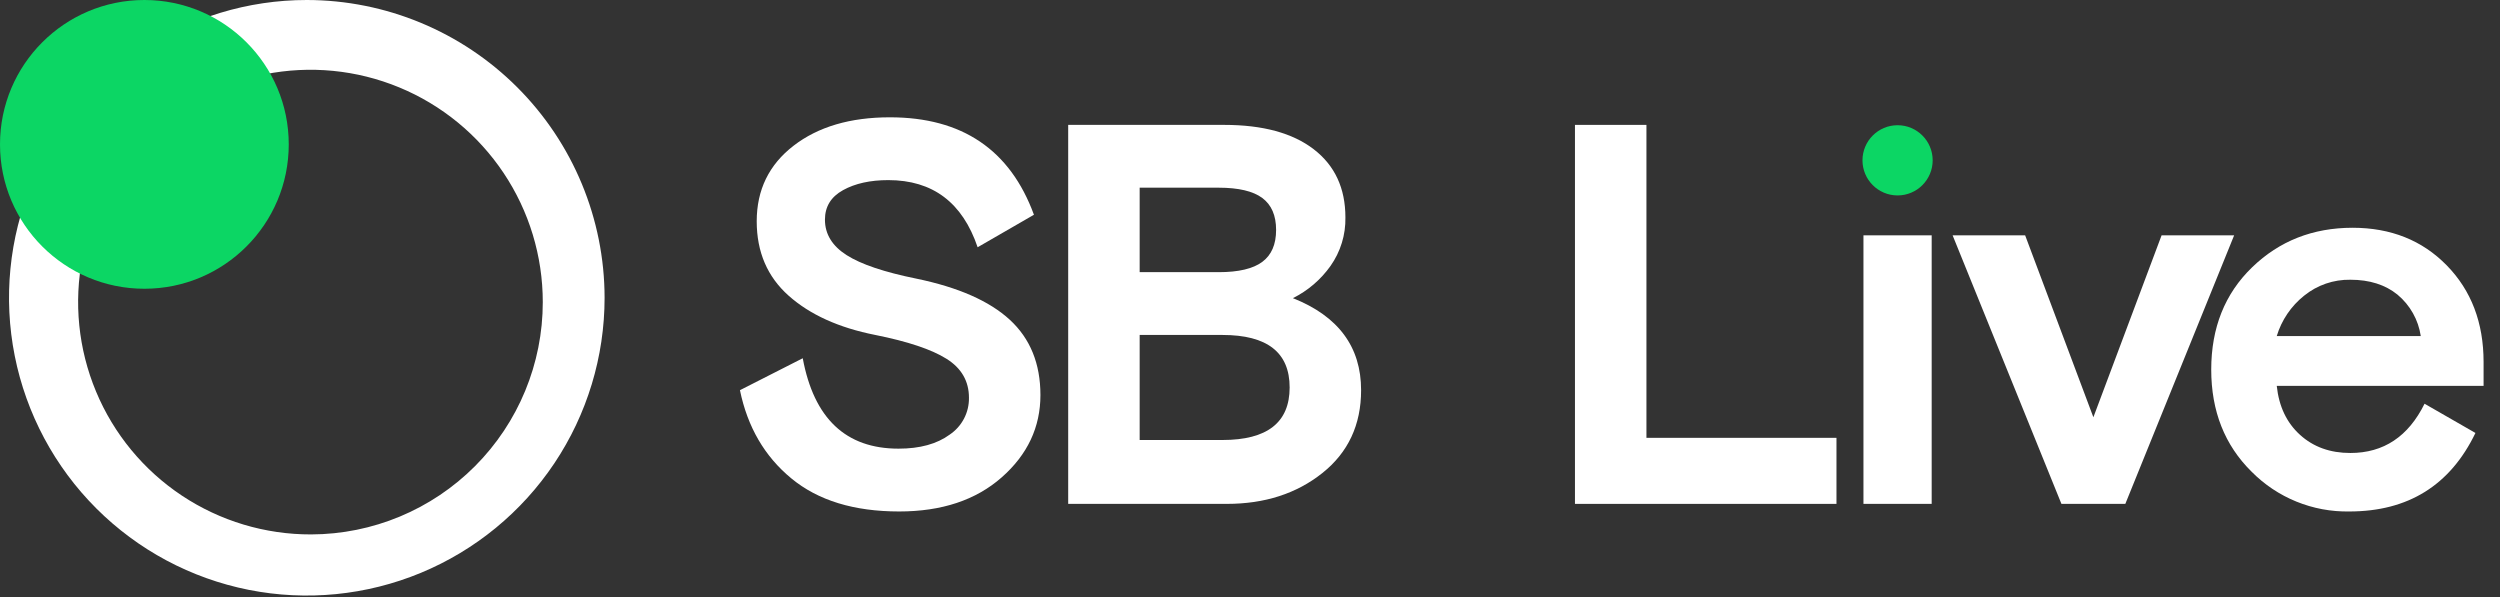
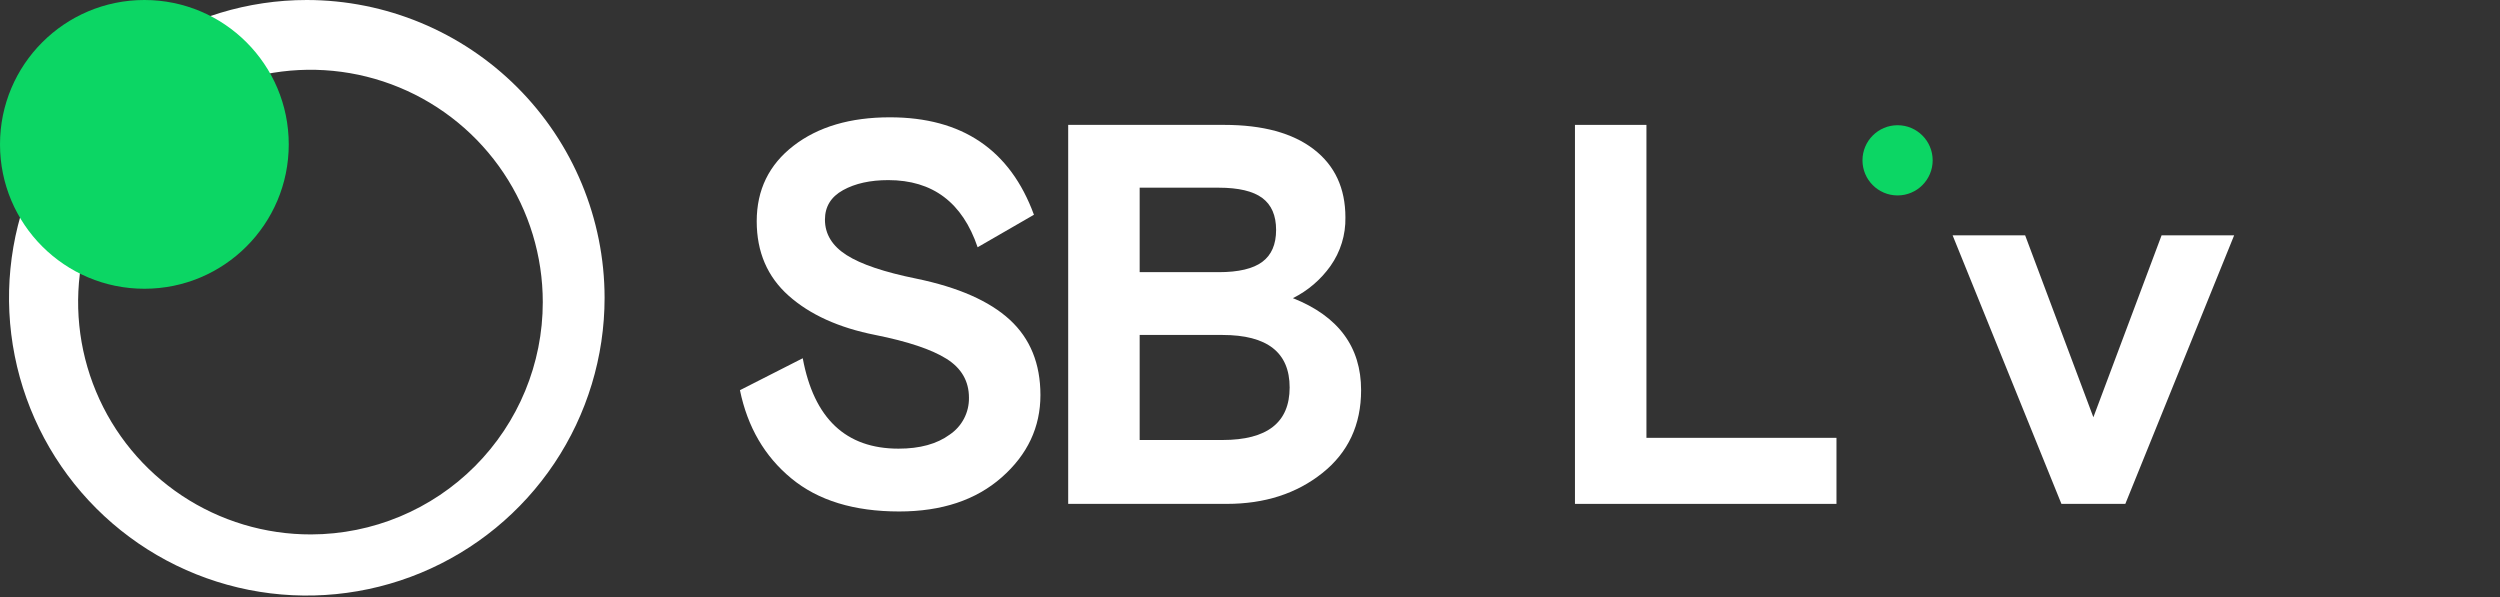
<svg xmlns="http://www.w3.org/2000/svg" width="134" height="32" viewBox="0 0 134 32" fill="none">
  <rect x="0" y="0" width="134" height="32" fill="#333333" stroke="none" />
  <g clip-path="url(#clip0_0_3)">
    <path d="M44.217 11.773C44.217 12.547 44.604 13.18 45.378 13.674C46.151 14.167 47.399 14.587 49.121 14.936C51.365 15.4 53.034 16.135 54.127 17.141C55.22 18.148 55.767 19.492 55.767 21.175C55.767 22.898 55.075 24.368 53.692 25.586C52.309 26.805 50.475 27.415 48.193 27.415C45.774 27.415 43.849 26.825 42.418 25.644C40.986 24.465 40.067 22.888 39.661 20.914L43.027 19.202C43.627 22.433 45.339 24.049 48.163 24.048C49.305 24.048 50.219 23.797 50.906 23.294C51.228 23.076 51.491 22.782 51.671 22.438C51.851 22.093 51.942 21.709 51.936 21.32C51.936 20.431 51.535 19.734 50.732 19.231C49.929 18.728 48.657 18.302 46.916 17.954C44.961 17.567 43.414 16.866 42.272 15.85C41.13 14.834 40.56 13.504 40.56 11.86C40.56 10.177 41.218 8.827 42.534 7.812C43.849 6.796 45.571 6.288 47.699 6.288C51.568 6.288 54.142 8.029 55.419 11.511L52.401 13.253C51.588 10.854 49.992 9.654 47.612 9.654C46.645 9.654 45.837 9.833 45.189 10.191C44.541 10.549 44.217 11.076 44.217 11.773Z" fill="white" />
    <path d="M57.255 27.008V6.694H65.613C67.683 6.694 69.284 7.129 70.416 8C71.548 8.871 72.114 10.089 72.114 11.656C72.132 12.585 71.852 13.495 71.316 14.254C70.796 14.987 70.103 15.581 69.299 15.981C71.736 16.948 72.955 18.593 72.955 20.914C72.955 22.771 72.264 24.251 70.88 25.354C69.497 26.457 67.79 27.008 65.758 27.008H57.255ZM61.086 10.06V14.588H65.323C66.387 14.588 67.165 14.404 67.659 14.036C68.153 13.669 68.399 13.098 68.399 12.324C68.399 11.55 68.153 10.98 67.659 10.612C67.166 10.245 66.387 10.061 65.323 10.06H61.086ZM61.086 17.954V23.584H65.526C67.925 23.584 69.124 22.645 69.125 20.769C69.125 18.892 67.925 17.954 65.526 17.954H61.086Z" fill="white" />
    <path d="M84.418 27.008V6.694H88.249V23.468H98.435V27.008H84.418Z" fill="white" />
-     <path d="M99.881 27.008V12.614H103.538V27.009L99.881 27.008Z" fill="white" />
    <path d="M119.75 12.614L113.917 27.009H110.493L104.66 12.614H108.548L112.205 22.365L115.861 12.614H119.75Z" fill="white" />
-     <path d="M133.12 20.682H122.034C122.15 21.785 122.566 22.66 123.282 23.308C123.997 23.957 124.897 24.281 125.981 24.28C127.761 24.28 129.086 23.4 129.956 21.64L132.684 23.207C131.33 26.012 129.076 27.415 125.923 27.415C124.951 27.432 123.985 27.252 123.085 26.885C122.185 26.519 121.368 25.973 120.685 25.282C119.243 23.86 118.522 22.036 118.522 19.811C118.522 17.567 119.253 15.739 120.714 14.327C122.174 12.915 123.969 12.209 126.097 12.208C128.147 12.208 129.83 12.88 131.146 14.225C132.462 15.57 133.12 17.297 133.12 19.405V20.682ZM125.981 14.994C125.079 14.978 124.2 15.281 123.499 15.85C122.803 16.406 122.292 17.16 122.034 18.012H129.753C129.624 17.144 129.18 16.354 128.505 15.792C127.848 15.26 127.006 14.994 125.981 14.994Z" fill="white" />
    <path d="M101.71 10.475C102.749 10.475 103.591 9.632 103.591 8.594C103.591 7.555 102.749 6.712 101.71 6.712C100.671 6.712 99.829 7.555 99.829 8.594C99.829 9.632 100.671 10.475 101.71 10.475Z" fill="#0CD664" />
    <path d="M16.445 0C13.288 -3.30227e-06 10.202 0.936 7.577 2.69C4.952 4.444 2.906 6.937 1.698 9.853C0.49 12.77 0.174 15.979 0.79 19.075C1.406 22.171 2.926 25.015 5.158 27.247C7.391 29.48 10.235 31 13.331 31.616C16.427 32.231 19.636 31.915 22.553 30.707C25.469 29.499 27.962 27.453 29.716 24.829C31.47 22.204 32.406 19.118 32.406 15.961C32.401 11.729 30.718 7.672 27.725 4.68C24.733 1.688 20.676 0.005 16.445 0ZM16.679 28.645C14.214 28.652 11.803 27.928 9.75 26.565C7.697 25.201 6.095 23.259 5.147 20.984C4.198 18.709 3.946 16.204 4.422 13.786C4.899 11.368 6.082 9.146 7.822 7.4C9.562 5.655 11.78 4.465 14.197 3.982C16.613 3.498 19.119 3.742 21.397 4.684C23.675 5.625 25.622 7.221 26.992 9.27C28.362 11.318 29.093 13.728 29.093 16.192C29.095 19.488 27.788 22.651 25.461 24.985C23.134 27.32 19.975 28.636 16.679 28.645Z" fill="white" />
    <path d="M7.739 15.477C12.013 15.477 15.477 12.013 15.477 7.739C15.477 3.465 12.013 0 7.739 0C3.465 0 0 3.465 0 7.739C0 12.013 3.465 15.477 7.739 15.477Z" fill="#0CD664" />
  </g>
  <defs>
    <clipPath id="clip0_0_3">
      <rect width="134" height="32" fill="white" />
    </clipPath>
  </defs>
</svg>